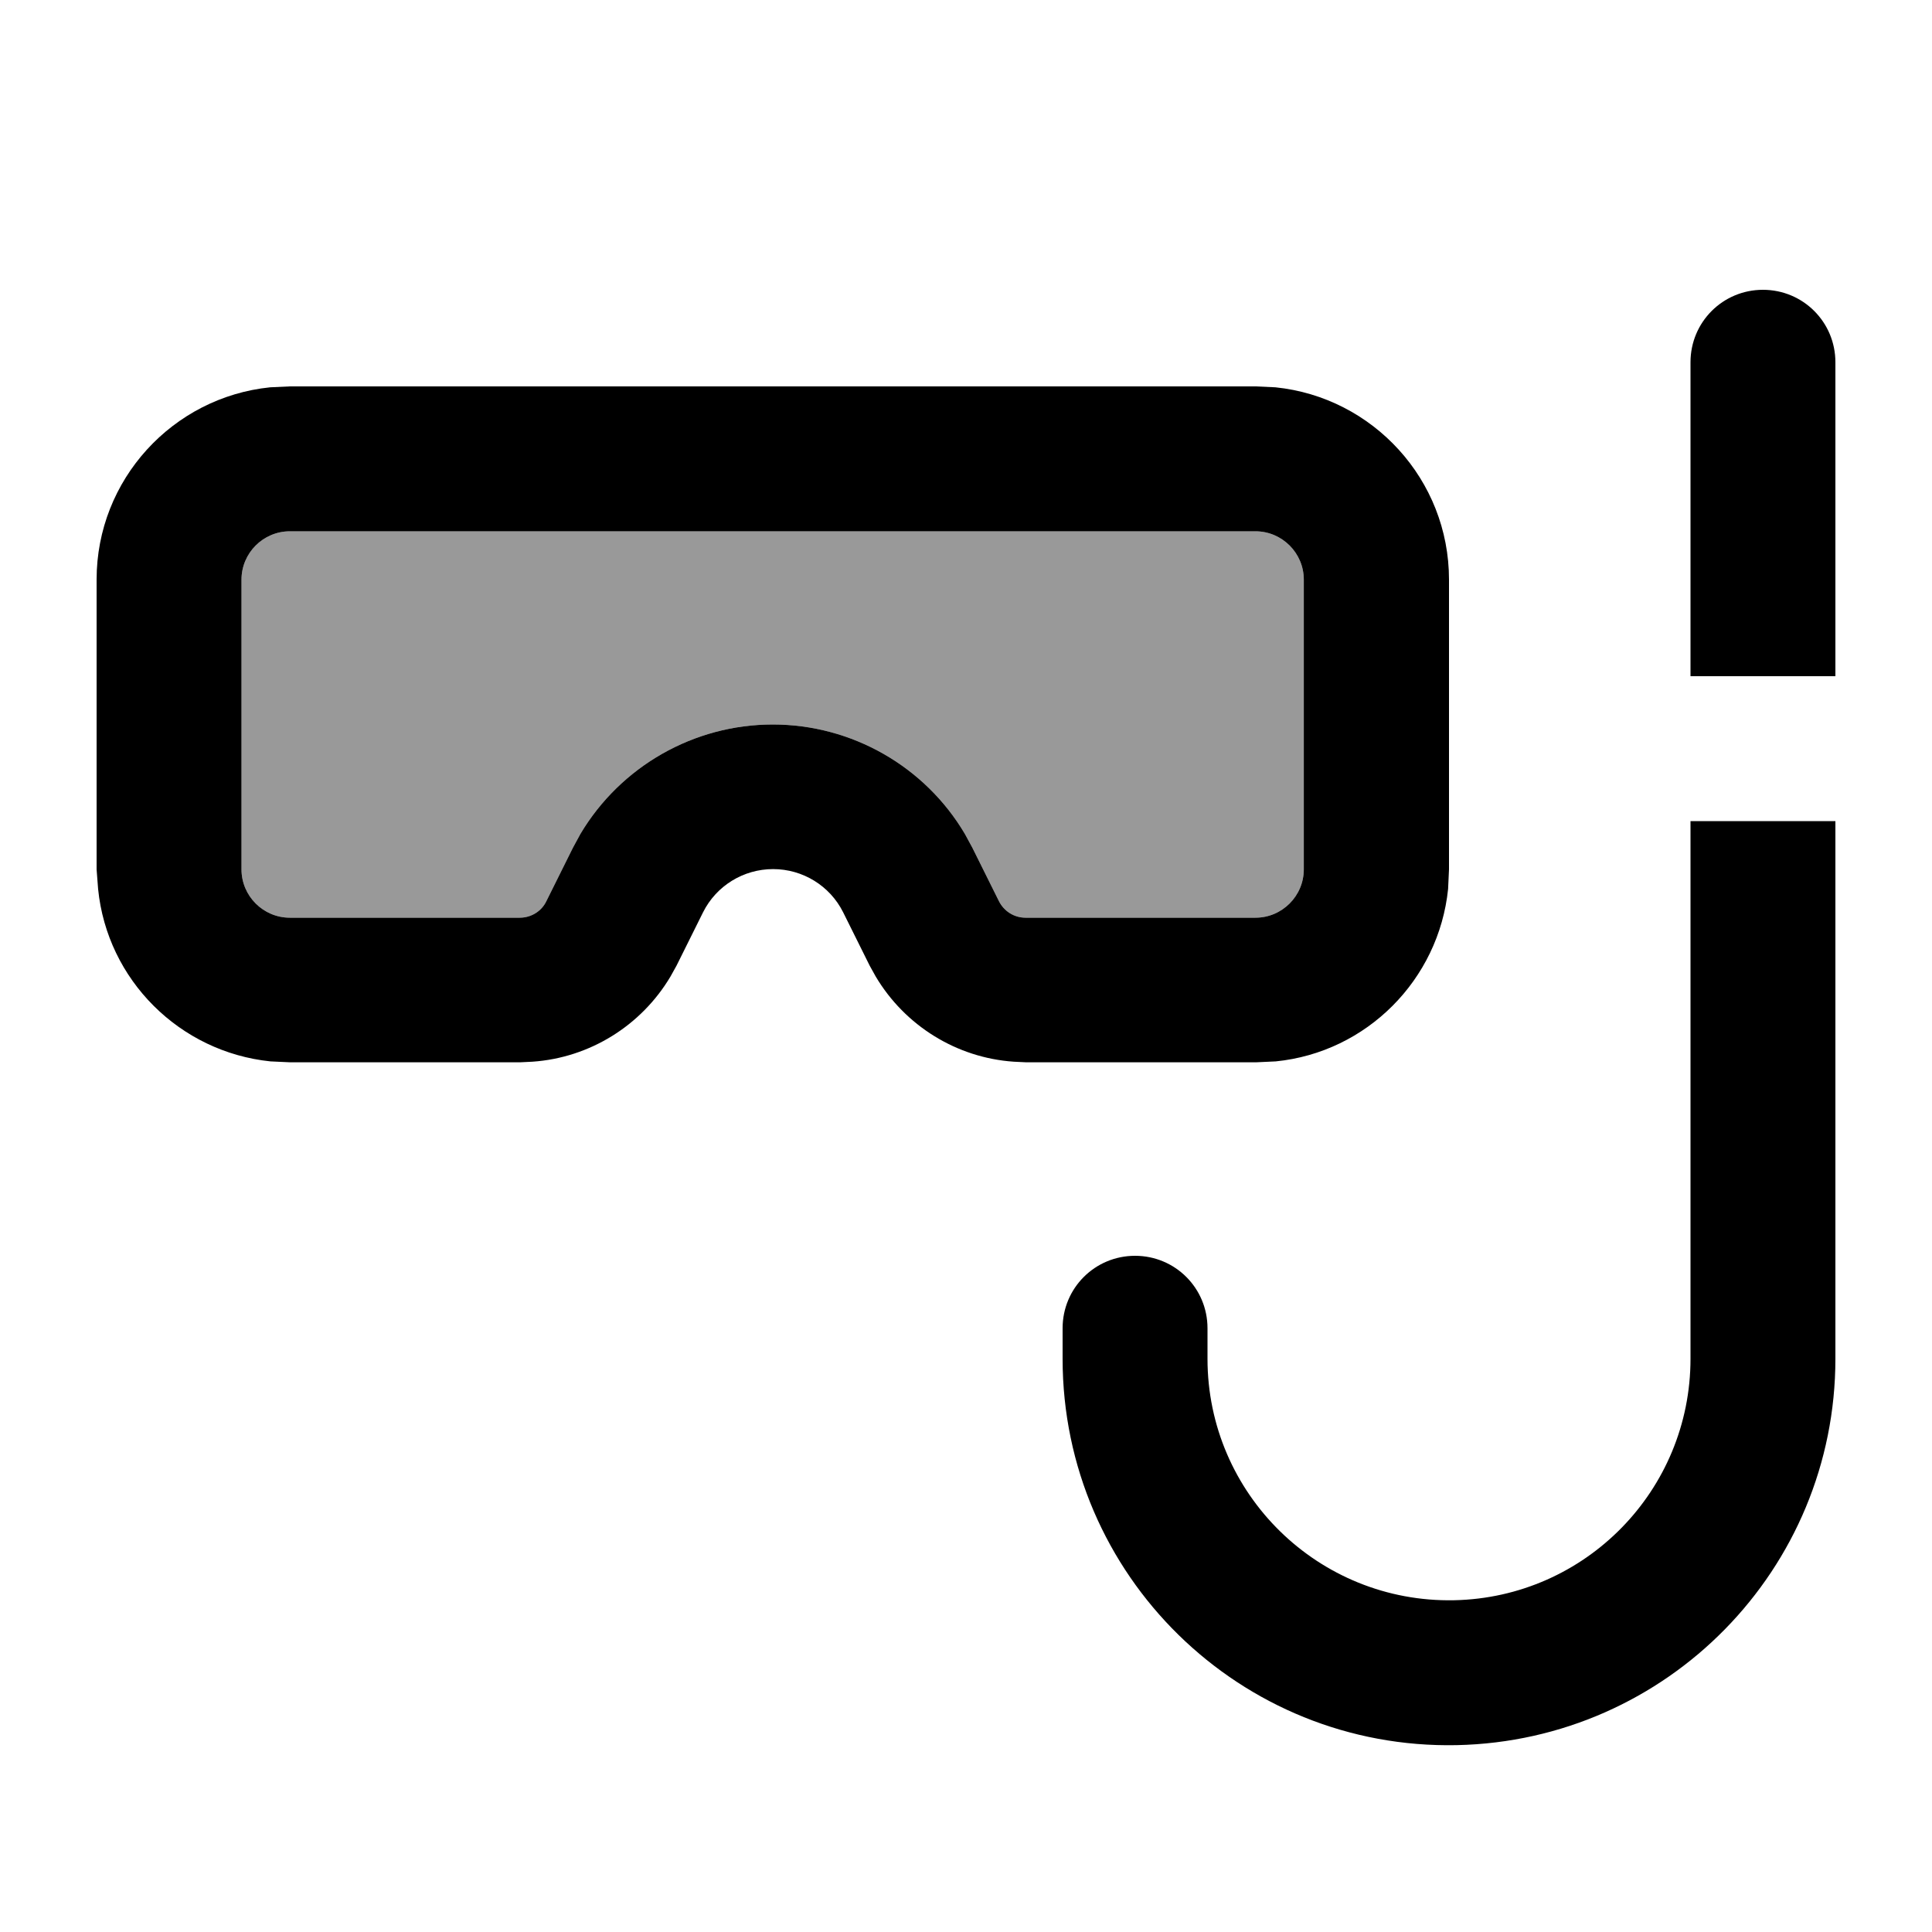
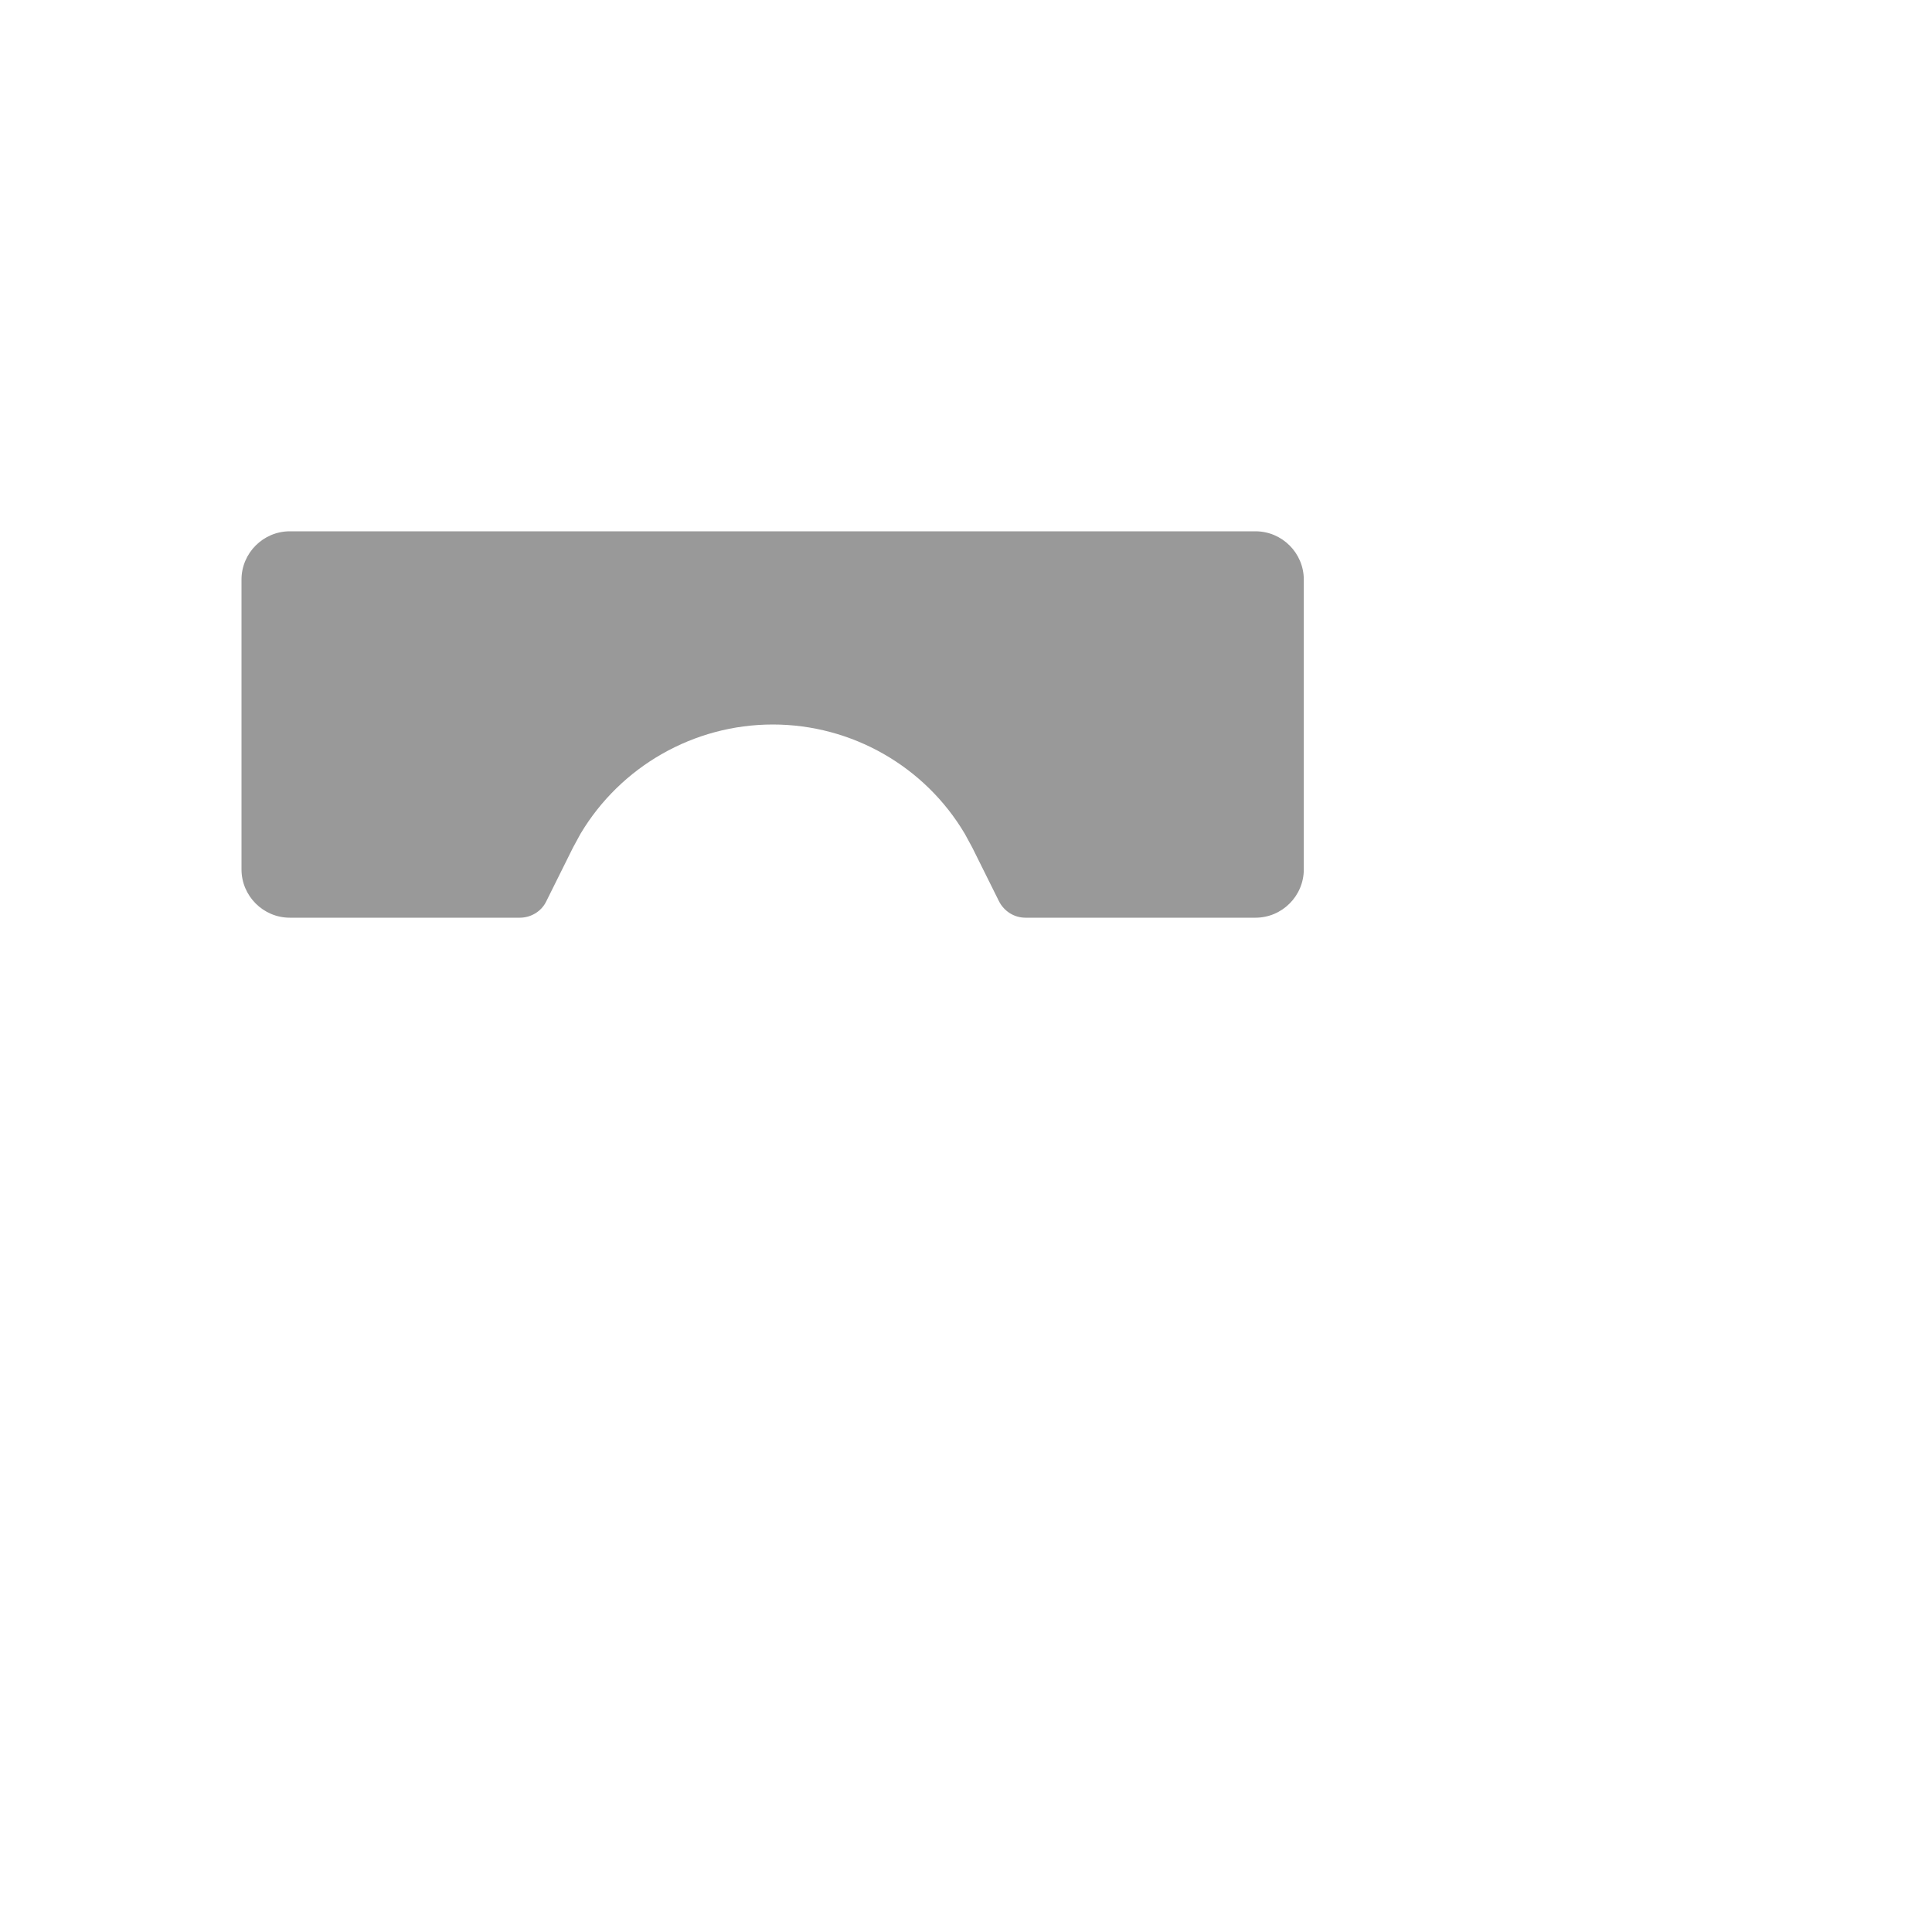
<svg xmlns="http://www.w3.org/2000/svg" viewBox="0 0 640 640">
  <path opacity=".4" fill="currentColor" d="M80 192L80 288C80 296.8 87.2 304 96 304L172.2 304C175.9 304 179.4 301.9 181 298.5L189.8 280.8L192.3 276.2C205.6 253.9 229.8 240 256 240C282.2 240 306.4 253.9 319.6 276.2L322.1 280.8L330.9 298.5C332.6 301.9 336 304 339.7 304L415.9 304C424.7 304 431.9 296.8 431.9 288L431.9 192C431.9 183.2 424.7 176 415.9 176L96 176C87.2 176 80 183.2 80 192z" />
-   <path fill="currentColor" d="M608 450.1C608 519.8 552.3 576.6 482.6 578.1C410.9 579.6 352 521.9 352 450.1L352 440C352 426.7 362.7 416 376 416C389.3 416 400 426.7 400 440L400 450.1C400 494.9 436.8 531 481.7 530.1C525.2 529.2 560 493.7 560 450.1L560 272L608 272L608 450.1zM422.5 128.3C454.8 131.6 480 158.9 480 192L480 288L479.7 294.5C476.6 324.6 452.7 348.6 422.6 351.6L416.1 351.9L339.9 351.9L335.8 351.7C316.9 350.4 299.8 339.8 290.1 323.5L288.1 319.9L279.3 302.2C274.9 293.4 265.9 287.9 256.1 287.9C246.3 287.9 237.3 293.4 232.9 302.2L224.1 319.9L222.1 323.5C212.4 339.8 195.3 350.4 176.4 351.7L172.3 351.9L96.1 351.9L89.6 351.6C59.5 348.5 35.5 324.6 32.5 294.5L32 288L32 192C32 158.9 57.2 131.6 89.5 128.3L96 128L416 128L422.5 128.3zM96 176C87.2 176 80 183.2 80 192L80 288C80 296.8 87.2 304 96 304L172.2 304C175.9 304 179.4 301.9 181 298.5L189.8 280.8L192.3 276.2C205.6 253.9 229.8 240 256 240C282.2 240 306.4 253.9 319.6 276.2L322.1 280.8L330.9 298.5C332.6 301.9 336 304 339.7 304L415.9 304C424.7 304 431.9 296.8 431.9 288L431.9 192C431.9 183.2 424.7 176 415.9 176L96 176zM584 96C597.3 96 608 106.7 608 120L608 224L560 224L560 120C560 106.7 570.7 96 584 96z" />
</svg>